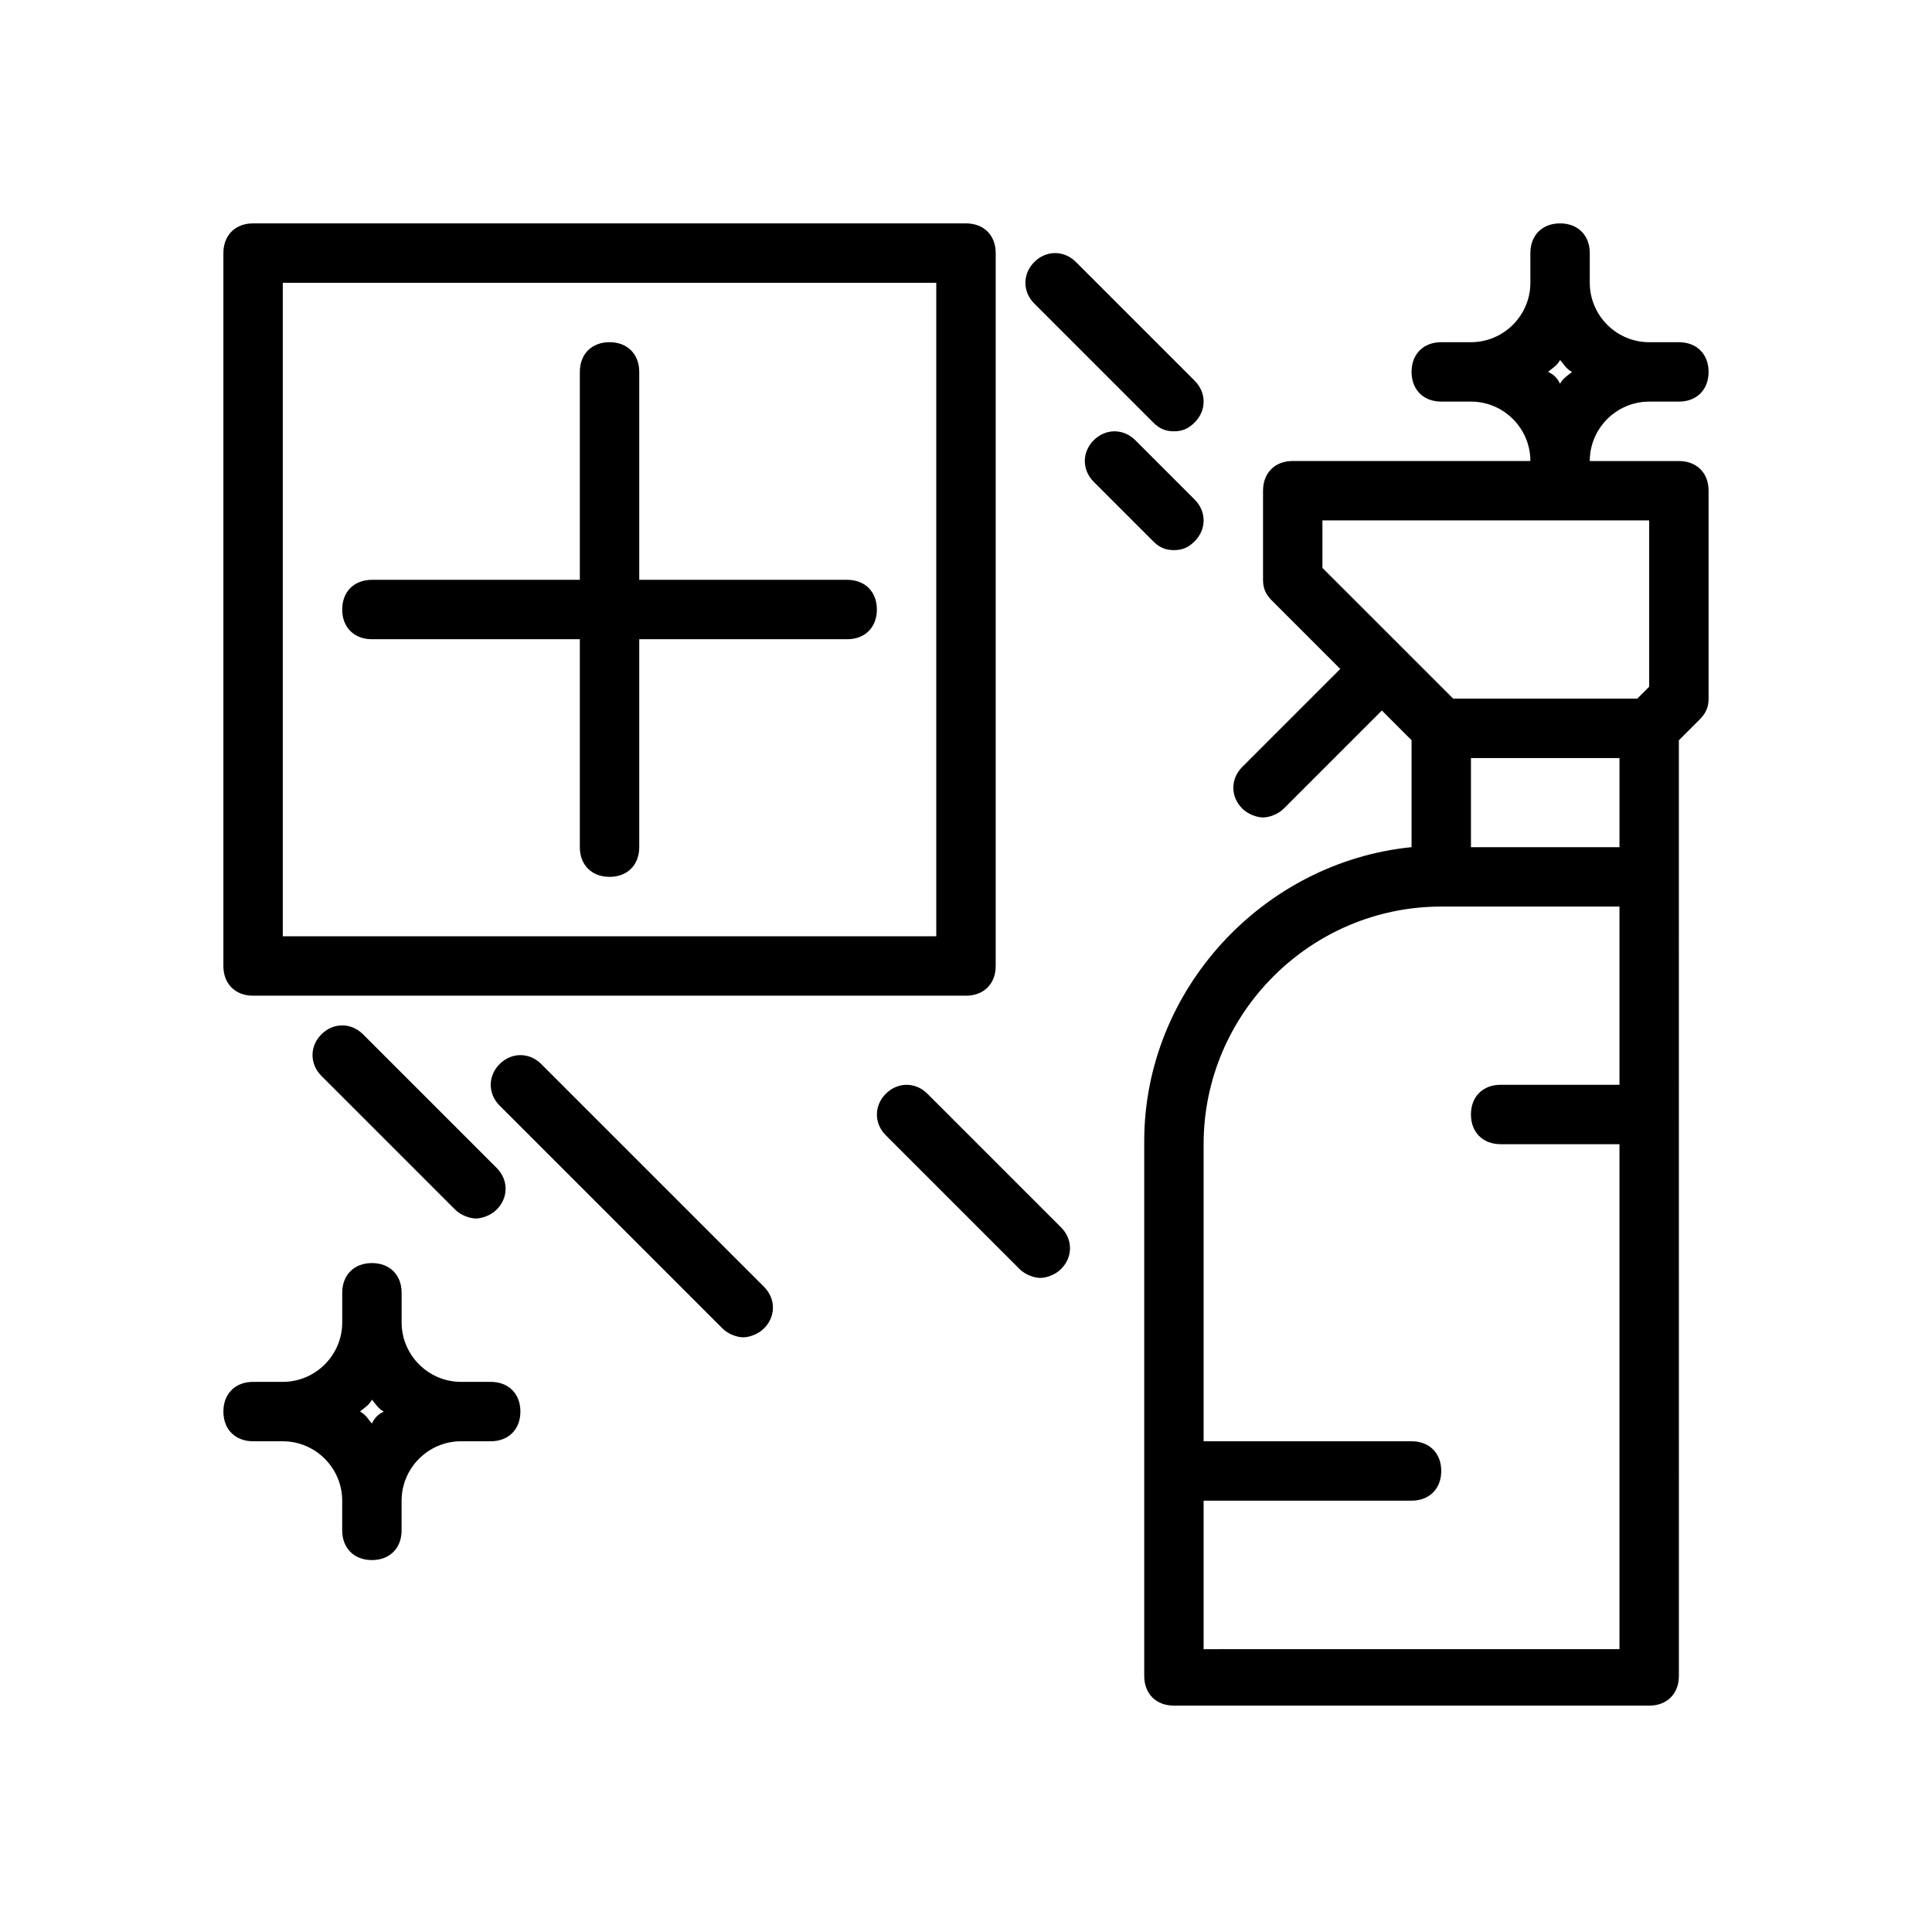
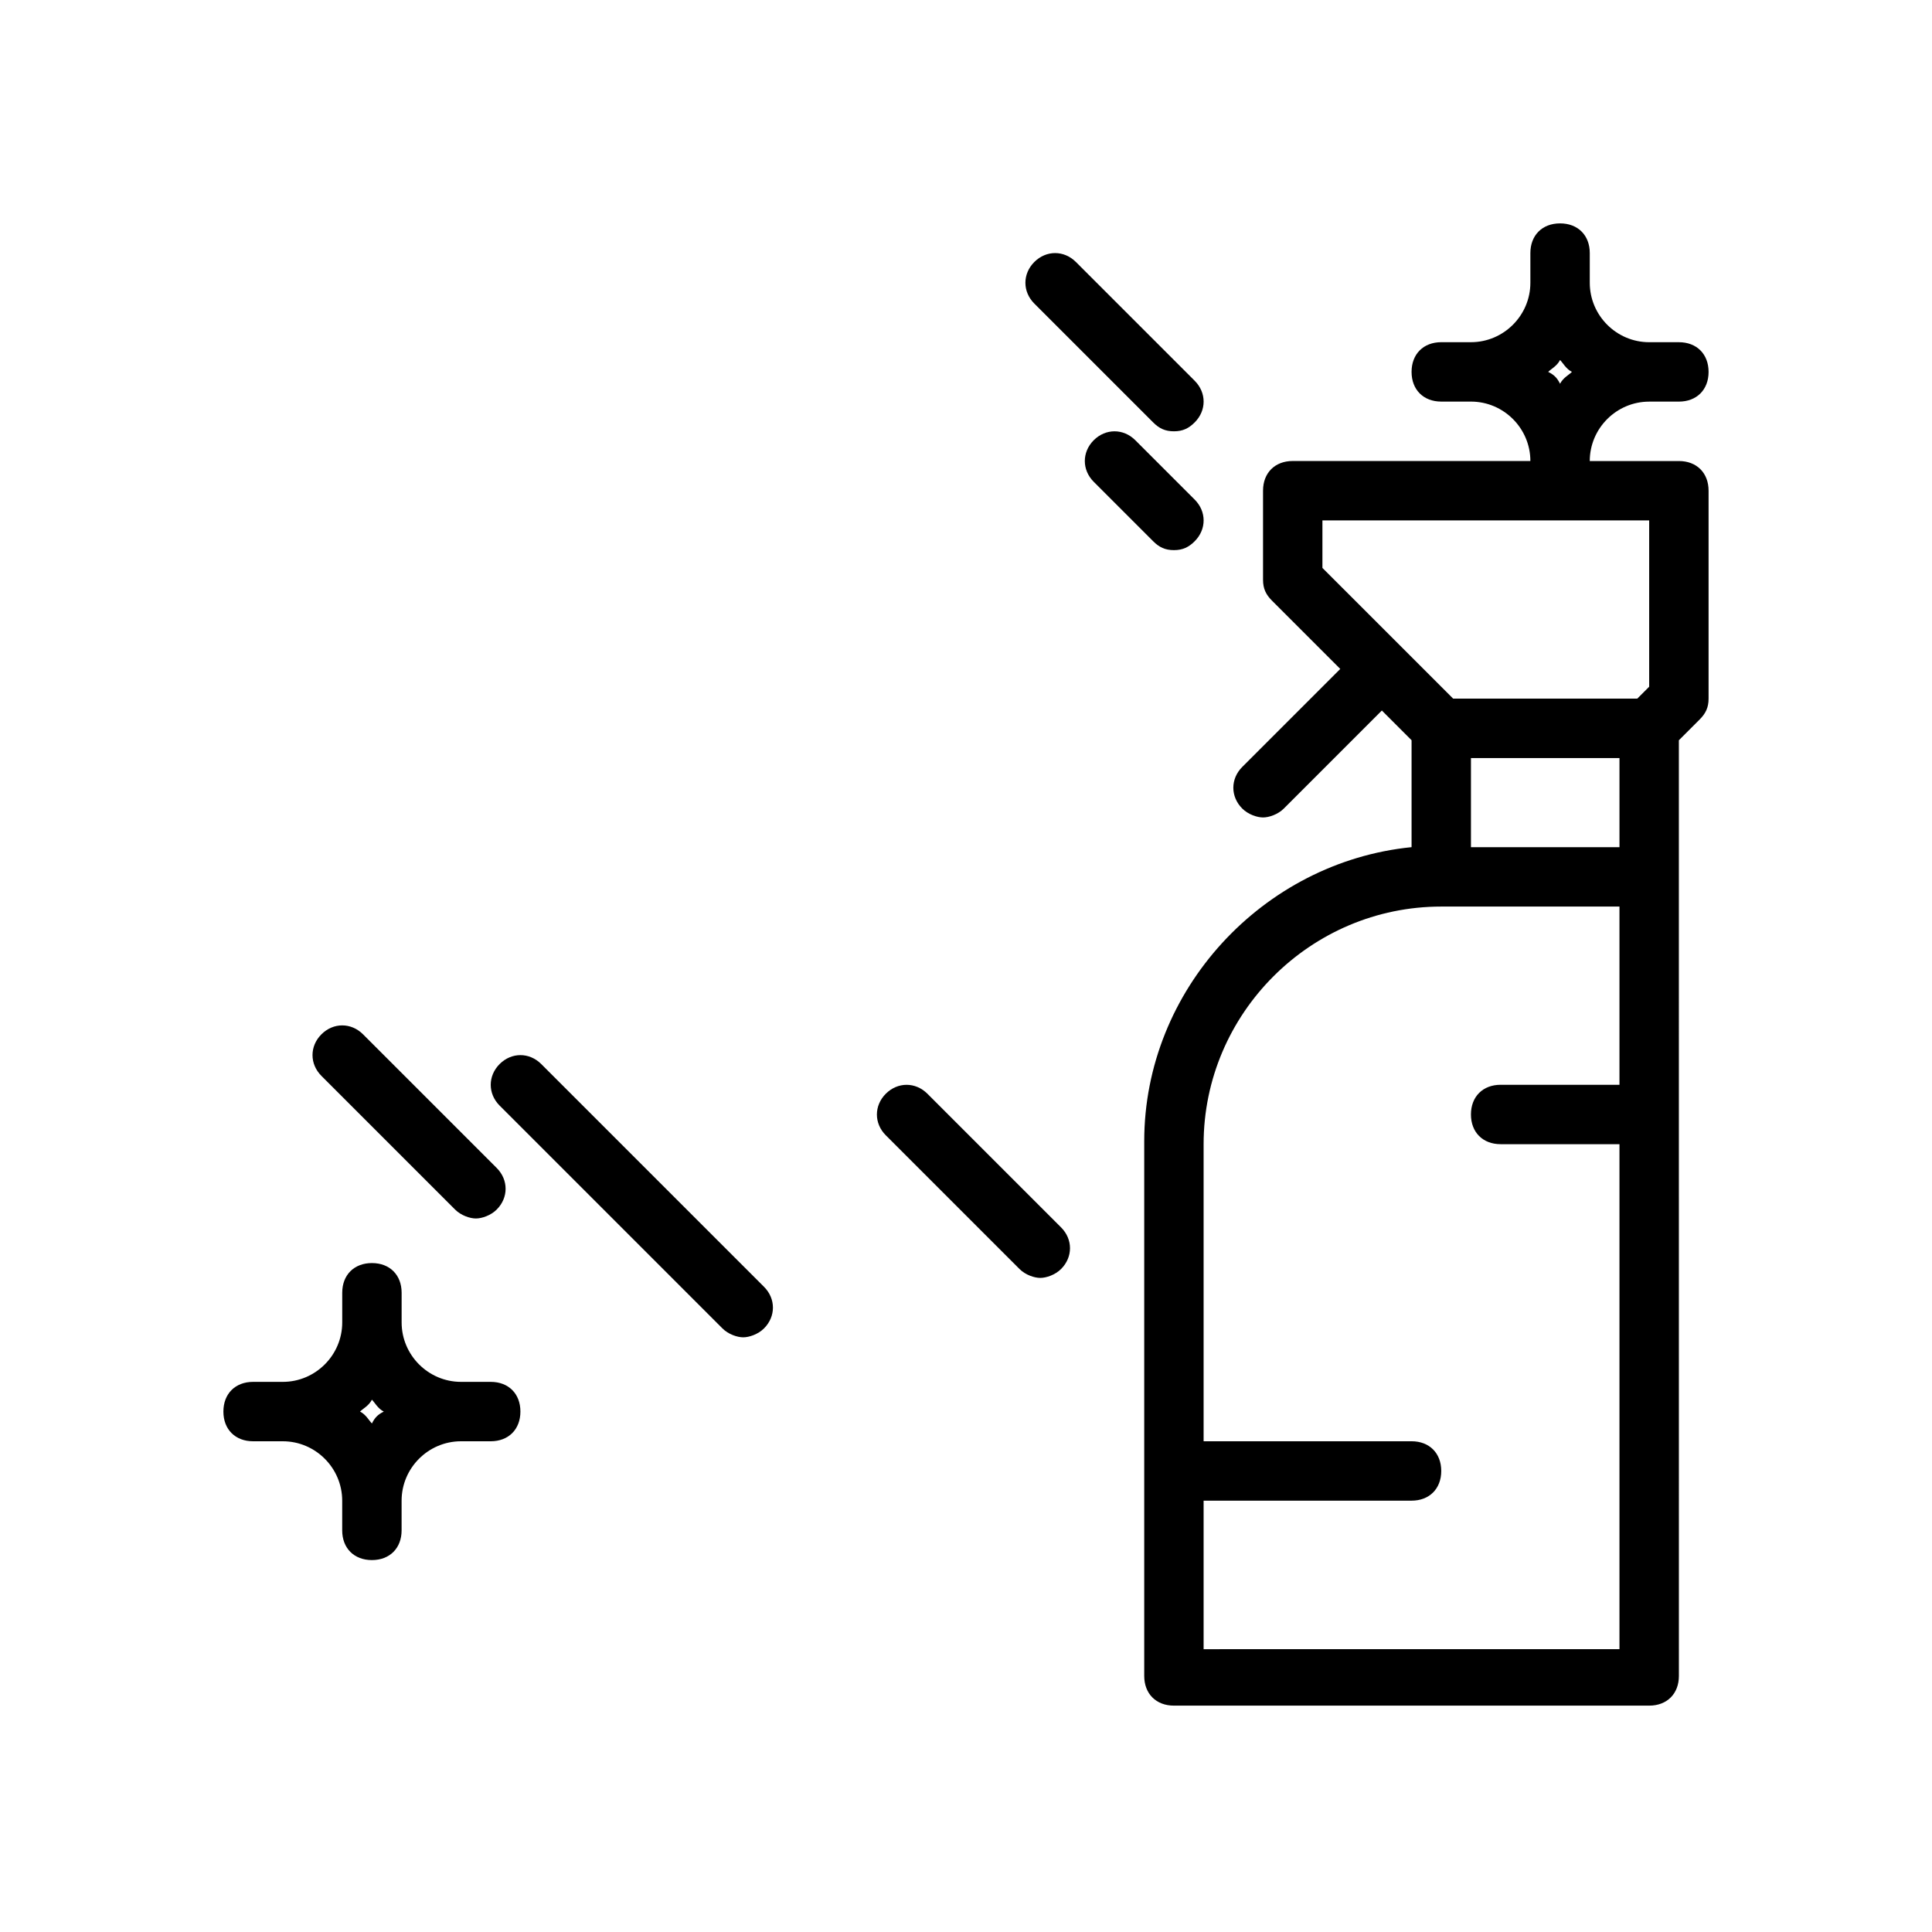
<svg xmlns="http://www.w3.org/2000/svg" fill="#000000" width="800px" height="800px" version="1.1" viewBox="144 144 512 512">
  <g>
-     <path d="m211.07 407.87h188.93c4.723 0 7.871-3.148 7.871-7.871v-188.93c0-4.723-3.148-7.871-7.871-7.871h-188.93c-4.723 0-7.871 3.148-7.871 7.871v188.93c0 4.723 3.148 7.871 7.871 7.871zm7.871-188.93h173.18v173.18h-173.18z" />
-     <path d="m368.51 297.66h-55.105v-55.105c0-4.723-3.148-7.871-7.871-7.871s-7.871 3.148-7.871 7.871v55.105h-55.105c-4.723 0-7.871 3.148-7.871 7.871s3.148 7.871 7.871 7.871h55.105v55.105c0 4.723 3.148 7.871 7.871 7.871s7.871-3.148 7.871-7.871v-55.105h55.105c4.723 0 7.871-3.148 7.871-7.871s-3.148-7.871-7.871-7.871z" />
    <path d="m229.18 429.12 35.426 35.426c1.574 1.574 3.938 2.363 5.512 2.363s3.938-0.789 5.512-2.363c3.148-3.148 3.148-7.871 0-11.02l-35.426-35.426c-3.148-3.148-7.871-3.148-11.02 0-3.152 3.148-3.152 7.871-0.004 11.02z" />
    <path d="m287.43 425.98c-3.148-3.148-7.871-3.148-11.02 0-3.148 3.148-3.148 7.871 0 11.02l59.039 59.039c1.574 1.574 3.938 2.363 5.512 2.363 1.574 0 3.938-0.789 5.512-2.363 3.148-3.148 3.148-7.871 0-11.02z" />
    <path d="m389.77 433.85c-3.148-3.148-7.871-3.148-11.02 0-3.148 3.148-3.148 7.871 0 11.02l35.426 35.426c1.574 1.574 3.938 2.363 5.512 2.363 1.574 0 3.938-0.789 5.512-2.363 3.148-3.148 3.148-7.871 0-11.02z" />
    <path d="m455.1 258.3c2.363 0 3.938-0.789 5.512-2.363 3.148-3.148 3.148-7.871 0-11.02l-31.488-31.488c-3.148-3.148-7.871-3.148-11.02 0-3.148 3.148-3.148 7.871 0 11.02l31.488 31.488c1.574 1.578 3.148 2.363 5.508 2.363z" />
    <path d="m455.1 289.79c2.363 0 3.938-0.789 5.512-2.363 3.148-3.148 3.148-7.871 0-11.02l-15.742-15.742c-3.148-3.148-7.871-3.148-11.02 0-3.148 3.148-3.148 7.871 0 11.02l15.742 15.742c1.574 1.578 3.148 2.363 5.508 2.363z" />
    <path d="m274.05 510.21h-7.871c-8.66 0-15.742-7.086-15.742-15.742v-7.871c0-4.723-3.148-7.871-7.871-7.871s-7.871 3.148-7.871 7.871v7.871c0 8.66-7.086 15.742-15.742 15.742h-7.879c-4.723 0-7.871 3.148-7.871 7.871s3.148 7.871 7.871 7.871h7.871c8.66 0 15.742 7.086 15.742 15.742v7.871c0 4.723 3.148 7.871 7.871 7.871 4.723 0 7.871-3.148 7.871-7.871v-7.871c0-8.66 7.086-15.742 15.742-15.742h7.871c4.723 0 7.871-3.148 7.871-7.871 0.008-4.723-3.141-7.871-7.863-7.871zm-31.488 11.02c-0.789-0.789-1.574-2.363-3.148-3.148 0.789-0.789 2.363-1.574 3.148-3.148 0.789 0.789 1.574 2.363 3.148 3.148-1.574 0.789-2.363 1.574-3.148 3.148z" />
    <path d="m581.05 250.43h7.871c4.723 0 7.871-3.148 7.871-7.871s-3.148-7.871-7.871-7.871h-7.871c-8.66 0-15.742-7.086-15.742-15.742v-7.875c0-4.723-3.148-7.871-7.871-7.871s-7.871 3.148-7.871 7.871v7.871c0 8.66-7.086 15.742-15.742 15.742h-7.871c-4.723 0-7.871 3.148-7.871 7.871 0 4.723 3.148 7.871 7.871 7.871h7.871c8.66 0 15.742 7.086 15.742 15.742h-62.977c-4.723 0-7.871 3.148-7.871 7.871v23.617c0 2.363 0.789 3.938 2.363 5.512l18.105 18.105-25.977 25.977c-3.148 3.148-3.148 7.871 0 11.02 1.574 1.574 3.938 2.363 5.512 2.363 1.574 0 3.938-0.789 5.512-2.363l25.977-25.977 7.871 7.871v28.34c-39.359 3.938-70.848 37.785-70.848 77.934v141.7c0 4.723 3.148 7.871 7.871 7.871h125.95c4.723 0 7.871-3.148 7.871-7.871l-0.008-211.75v-36.211l5.512-5.512c1.574-1.574 2.363-3.148 2.363-5.512v-55.105c0-4.723-3.148-7.871-7.871-7.871h-23.617c0-8.656 7.082-15.742 15.742-15.742zm-7.871 118.08h-39.359v-23.617h39.359zm-110.21 212.54v-39.359h55.105c4.723 0 7.871-3.148 7.871-7.871 0-4.723-3.148-7.871-7.871-7.871h-55.105v-78.723c0-34.637 28.34-62.977 62.977-62.977h47.23v47.23h-31.488c-4.723 0-7.871 3.148-7.871 7.871 0 4.723 3.148 7.871 7.871 7.871h31.488v133.82zm118.08-299.14v44.082l-3.148 3.148h-48.805l-34.641-34.637v-12.594zm-26.766-39.359c0.789-0.789 2.363-1.574 3.148-3.148 0.789 0.789 1.574 2.363 3.148 3.148-0.789 0.789-2.363 1.574-3.148 3.148-0.785-1.574-1.574-2.363-3.148-3.148z" />
  </g>
</svg>